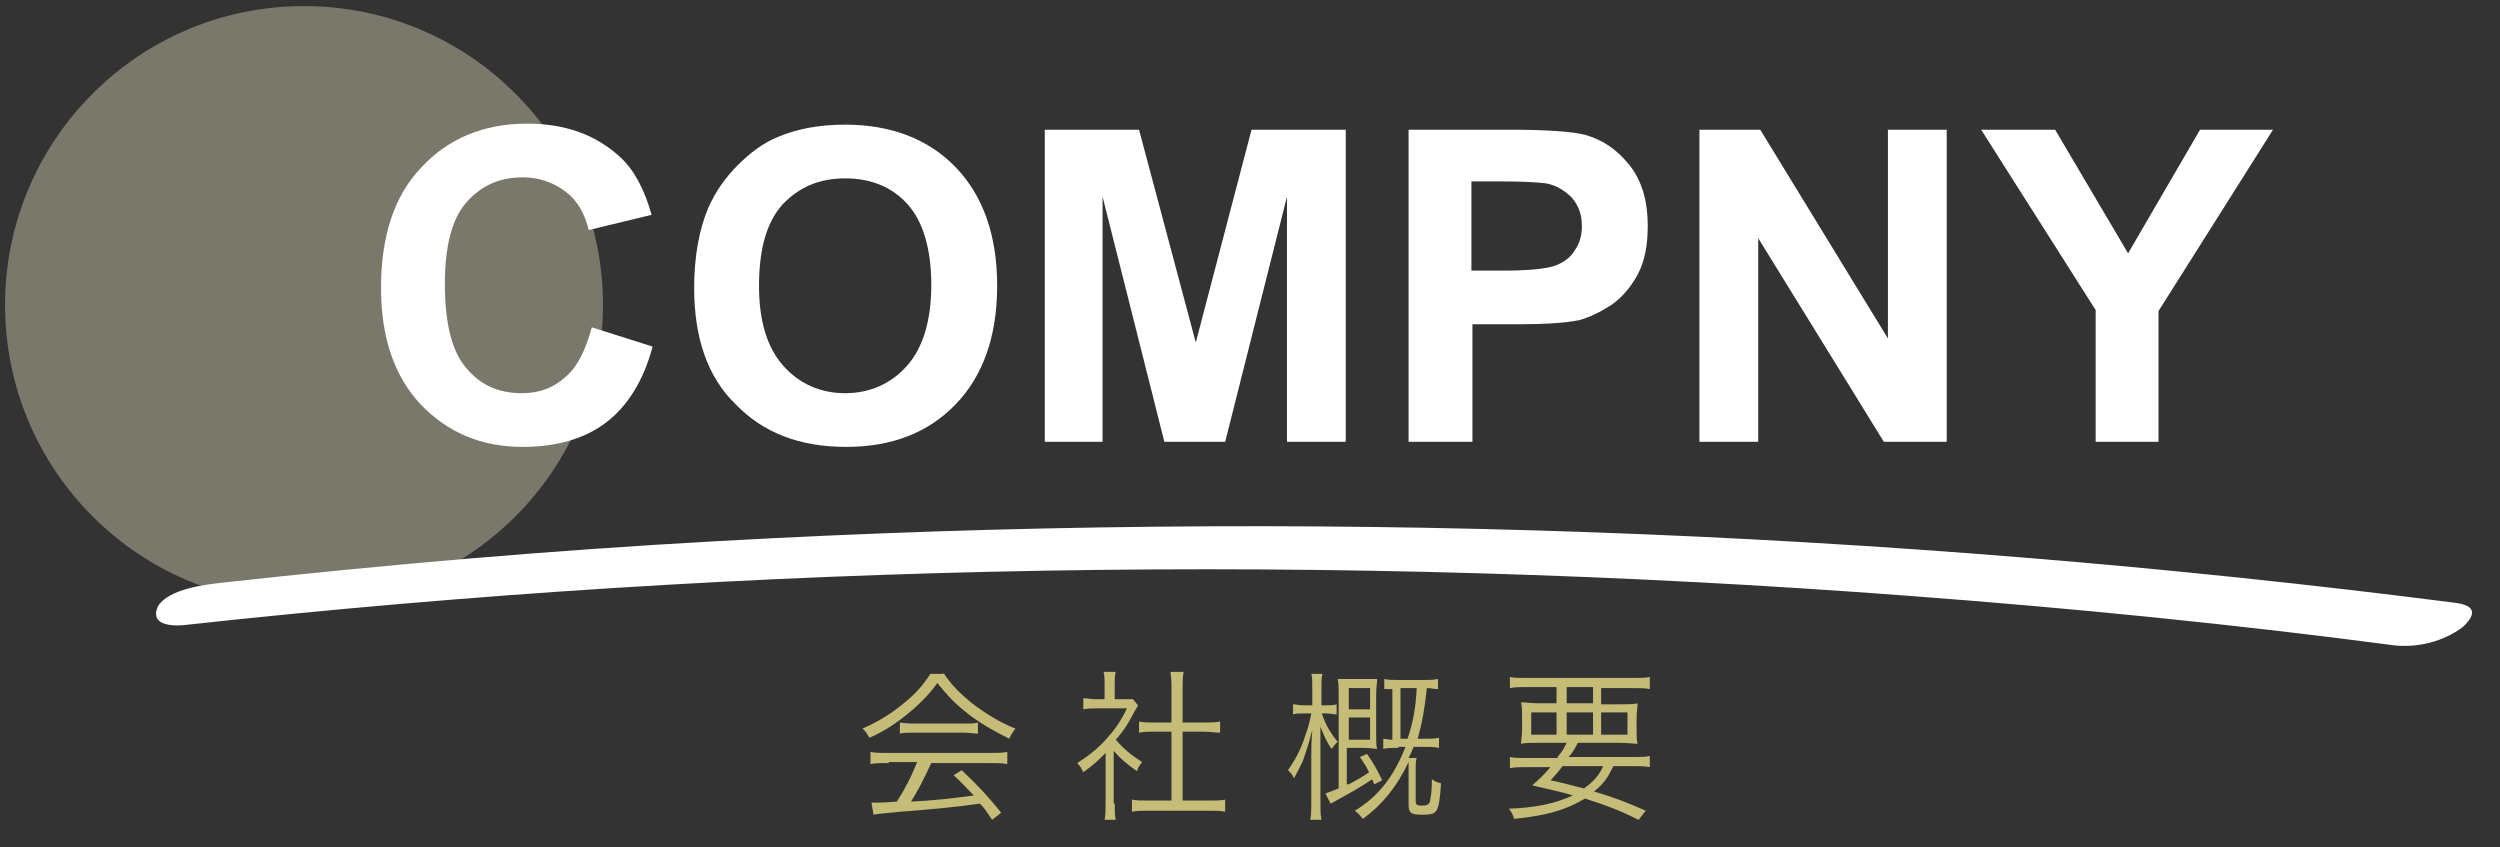
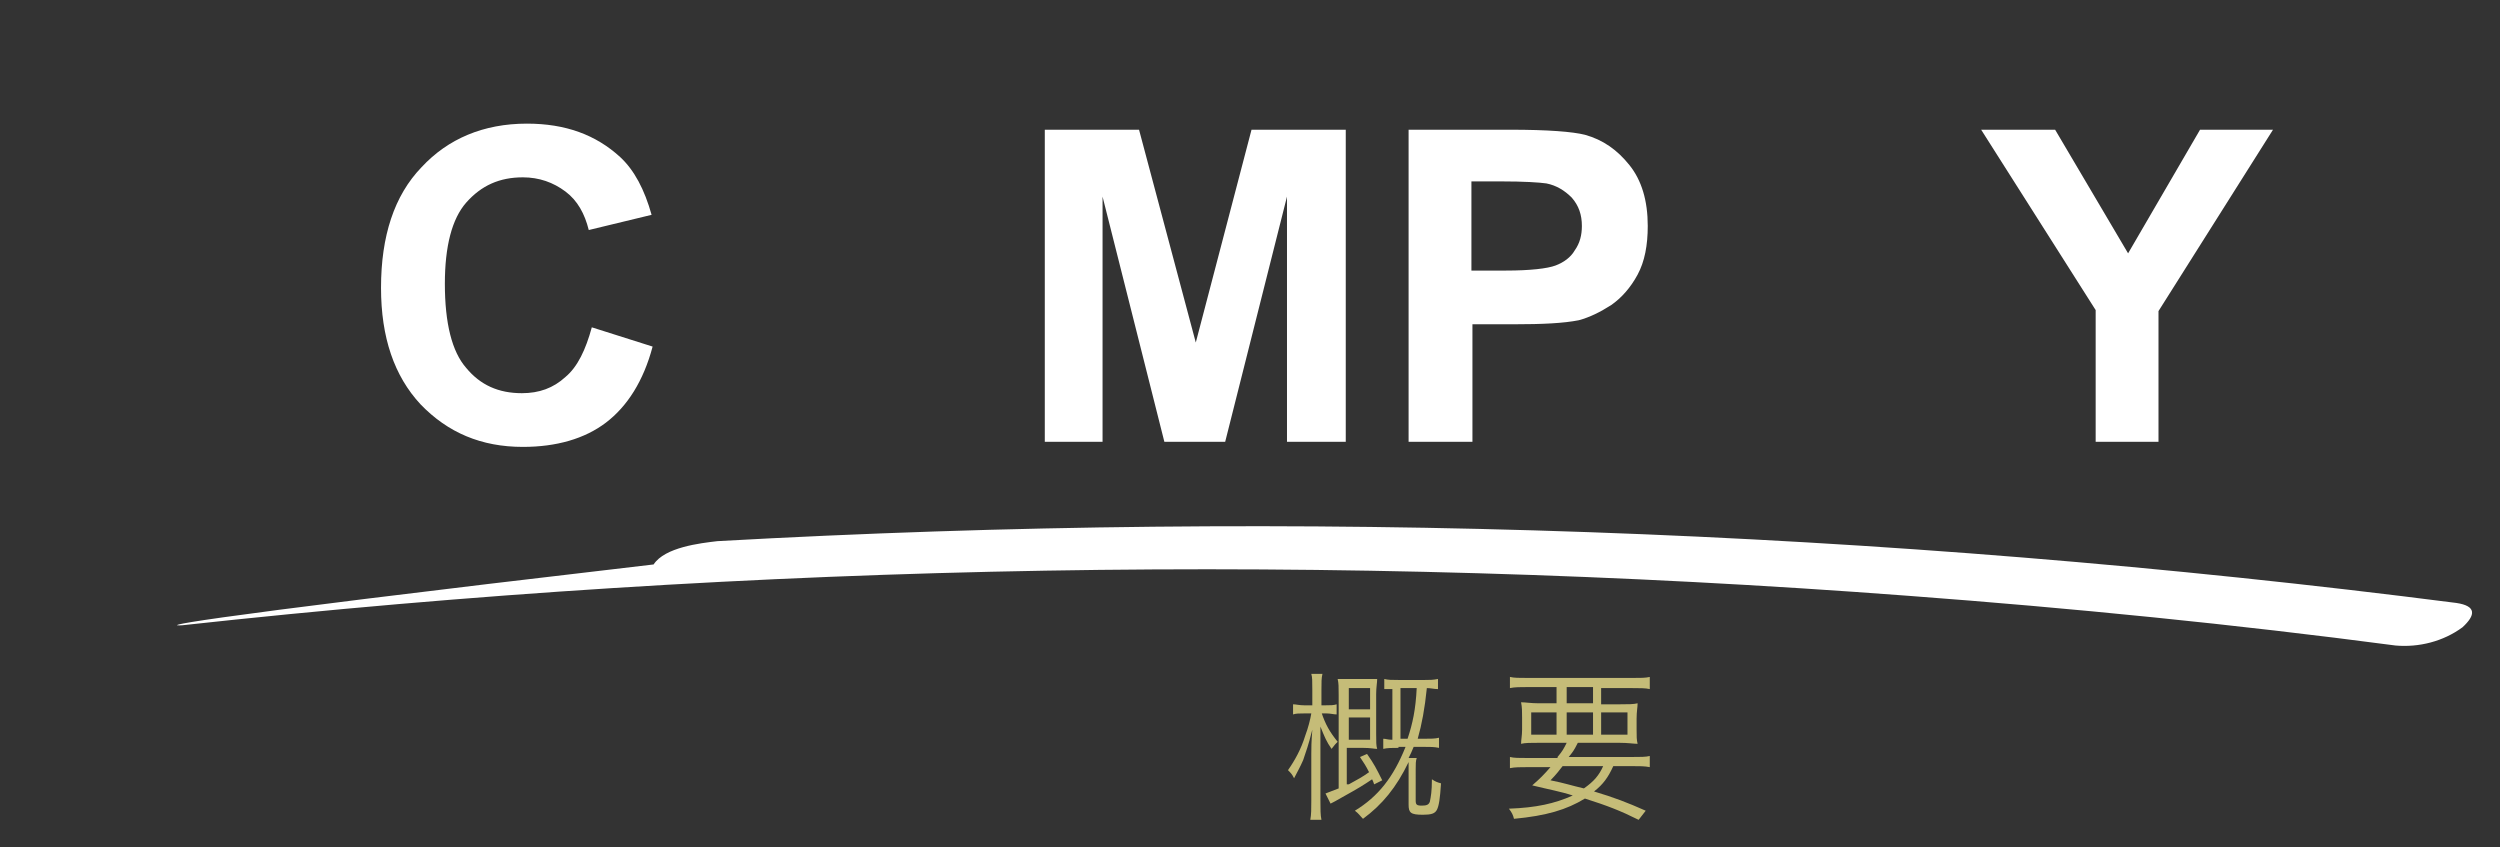
<svg xmlns="http://www.w3.org/2000/svg" version="1.1" id="レイヤー_1" x="0px" y="0px" viewBox="0 0 246.7 83.6" style="enable-background:new 0 0 246.7 83.6;" xml:space="preserve">
  <rect x="0" y="0" width="246.7" height="83.6" fill="#333333" stroke="none" />
  <style type="text/css">
	.st0{enable-background:new    ;}
	.st1{fill:#C5BC78;}
	.st2{opacity:0.405;fill:#E4DFBF;enable-background:new    ;}
	.st3{fill:#FFFFFF;}
</style>
  <g class="st0">
-     <path class="st1" d="M93.1,66.4c0.8,1.2,1.5,1.9,2.7,2.9c1.4,1.1,2.9,2,4.4,2.6c-0.3,0.4-0.5,0.7-0.6,1c-1.6-0.8-3.2-1.7-4.5-2.8   c-1.1-0.9-1.8-1.7-2.6-2.7c-0.8,1.1-1.4,1.7-2.4,2.6c-1.4,1.2-2.7,2.1-4.3,2.8c-0.2-0.3-0.4-0.7-0.7-0.9c1.6-0.7,2.9-1.5,4.2-2.6   c1.1-0.9,1.8-1.7,2.5-2.8H93.1z M87.7,75.3c-0.8,0-1.3,0-1.8,0.1v-1.2c0.5,0.1,1,0.1,1.8,0.1h9.9c0.8,0,1.3,0,1.8-0.1v1.2   c-0.5-0.1-1-0.1-1.8-0.1h-5.7c-0.9,1.9-1.2,2.5-2,3.8c2.2-0.1,3.9-0.3,6.2-0.6c-1-1-1.2-1.3-2-2l0.8-0.5c1.6,1.5,2.7,2.7,3.9,4.2   l-0.9,0.7c-0.6-0.9-0.8-1.2-1.2-1.6c-2.8,0.4-5.3,0.6-7.8,0.8c-2,0.2-2.3,0.2-2.7,0.3l-0.2-1.2c0.3,0,0.6,0,0.8,0   c0.3,0,0.3,0,1.7-0.1c0.9-1.4,1.4-2.4,2-3.9H87.7z M88.7,71.3c0.3,0,0.7,0.1,1.3,0.1h5.2c0.6,0,1,0,1.3-0.1v1.1   c-0.3,0-0.8-0.1-1.3-0.1h-5.2c-0.5,0-0.9,0-1.2,0.1V71.3z" />
-     <path class="st1" d="M110,79.3c0,0.7,0,1.1,0.1,1.6H109c0.1-0.5,0.1-0.9,0.1-1.6v-5c-0.8,0.8-1.2,1.2-2.2,1.9   c-0.2-0.4-0.3-0.6-0.6-0.9c1.1-0.7,2-1.4,2.9-2.4c0.8-0.9,1.4-1.7,2-3h-3c-0.5,0-0.8,0-1.3,0.1v-1.1c0.4,0,0.8,0.1,1.2,0.1h0.9   v-1.5c0-0.5,0-0.9-0.1-1.2h1.2c-0.1,0.3-0.1,0.8-0.1,1.2V69h0.9c0.5,0,0.7,0,0.9,0l0.5,0.6c-0.1,0.2-0.2,0.4-0.4,0.7   c-0.5,1-1,1.8-1.8,2.7c0.8,0.9,1.5,1.5,2.6,2.2c-0.2,0.3-0.4,0.5-0.5,0.9c-1-0.7-1.6-1.2-2.3-2V79.3z M115.6,67.8   c0-0.5,0-0.8-0.1-1.5h1.3c-0.1,0.6-0.1,0.9-0.1,1.5v3.5h2.1c0.7,0,1.1,0,1.6-0.1v1.1c-0.5,0-1-0.1-1.6-0.1h-2.1V79h2.5   c0.8,0,1.3,0,1.7-0.1v1.2c-0.5-0.1-1-0.1-1.7-0.1h-5.8c-0.7,0-1.2,0-1.7,0.1v-1.2c0.4,0.1,0.9,0.1,1.7,0.1h2.2v-6.8H114   c-0.5,0-1.1,0-1.6,0.1v-1.1c0.4,0.1,0.9,0.1,1.6,0.1h1.6V67.8z" />
    <path class="st1" d="M130.4,70.3c0.4,1.2,0.8,1.9,1.6,2.9c-0.2,0.2-0.3,0.3-0.6,0.7c-0.5-0.7-0.7-1.2-1.1-2.2c0,0.4,0,0.4,0,1.1   c0,0.3,0,1,0,1.3V79c0,0.9,0,1.4,0.1,1.9h-1.1c0.1-0.5,0.1-1.1,0.1-1.9v-4.6c0-0.6,0-1.1,0.1-2.4c-0.4,1.6-0.6,2.1-0.9,3   c-0.3,0.7-0.6,1.2-0.9,1.8c-0.2-0.4-0.3-0.5-0.6-0.8c0.7-1,1.3-2.1,1.7-3.4c0.3-0.8,0.5-1.6,0.6-2.2h-0.7c-0.5,0-0.8,0-1.1,0.1v-1   c0.3,0,0.6,0.1,1.1,0.1h0.8v-1.5c0-0.9,0-1.3-0.1-1.6h1.1c-0.1,0.4-0.1,0.8-0.1,1.6v1.5h0.4c0.5,0,0.8,0,1.1-0.1v1   c-0.3,0-0.6-0.1-1-0.1H130.4z M133.1,77.4c0.9-0.5,1.3-0.7,2-1.2c-0.3-0.6-0.5-0.9-0.9-1.5l0.7-0.3c0.7,1,0.9,1.4,1.5,2.6l-0.8,0.4   c-0.1-0.3-0.1-0.3-0.2-0.5c-0.9,0.6-1.2,0.8-3,1.8c-0.7,0.4-0.7,0.4-1.1,0.6l-0.5-1c0.5-0.2,0.8-0.3,1.3-0.5v-9.2   c0-0.8,0-1.2-0.1-1.6c0.3,0,0.7,0,1.2,0h1.5c0.5,0,0.9,0,1.2,0c0,0.4-0.1,0.8-0.1,1.5v3.9c0,0.8,0,1.2,0.1,1.5   c-0.3,0-0.6-0.1-1.4-0.1h-1.6V77.4z M135.2,70v-2.1h-2.1V70H135.2z M133.1,73h2.1v-2.2h-2.1V73z M138,73.8c-0.6,0-1.1,0-1.5,0.1v-1   c0.3,0,0.4,0.1,0.9,0.1v-5c-0.4,0-0.5,0-0.8,0v-1c0.4,0.1,0.7,0.1,1.4,0.1h2.6c0.5,0,0.8,0,1.3-0.1v1c-0.4,0-0.7-0.1-1.1-0.1   c-0.2,2-0.5,3.6-0.9,5h0.6c0.7,0,1.1,0,1.5-0.1v1c-0.5-0.1-0.8-0.1-1.6-0.1h-0.9c-0.2,0.5-0.3,0.7-0.5,1.1h0.8   c-0.1,0.3-0.1,0.6-0.1,1.1V79c0,0.4,0.1,0.5,0.6,0.5c0.5,0,0.7-0.1,0.8-0.4c0.1-0.5,0.2-1,0.2-2.2c0.3,0.2,0.5,0.3,0.9,0.4   c-0.1,1.5-0.2,2.2-0.4,2.6c-0.2,0.4-0.6,0.5-1.4,0.5c-1.2,0-1.4-0.2-1.4-1v-3.4c0-0.4,0-0.5,0-0.8c-1.2,2.5-2.6,4.2-4.5,5.6   c-0.3-0.3-0.4-0.5-0.8-0.8c2.3-1.4,3.8-3.3,5-6.3H138z M138.9,72.9c0.5-1.5,0.8-2.9,0.9-5h-1.6v5H138.9z" />
    <path class="st1" d="M153.7,74.7c0.5-0.6,0.6-0.8,0.9-1.4h-2.7c-0.9,0-1.4,0-1.8,0.1c0-0.4,0.1-0.8,0.1-1.4v-1.2c0-0.6,0-1-0.1-1.5   c0.4,0,1,0.1,1.7,0.1h1.8v-1.6h-2.8c-0.8,0-1.3,0-1.8,0.1v-1.1c0.4,0.1,0.9,0.1,1.8,0.1H161c0.9,0,1.4,0,1.8-0.1V68   c-0.4-0.1-1-0.1-1.8-0.1h-3v1.6h1.9c0.8,0,1.3,0,1.7-0.1c0,0.4-0.1,0.8-0.1,1.5V72c0,0.7,0,1,0.1,1.4c-0.4,0-0.9-0.1-1.8-0.1h-4.1   c-0.4,0.8-0.5,0.9-0.9,1.4h6.2c0.9,0,1.4,0,1.8-0.1v1.1c-0.5-0.1-1-0.1-1.8-0.1h-1.8c-0.5,1.1-1,1.8-1.9,2.5c2,0.6,3.3,1.1,5.1,1.9   l-0.7,0.9c-1.8-0.9-3.1-1.4-5.3-2.1c-1.8,1.1-3.8,1.7-7,2c-0.1-0.4-0.2-0.6-0.5-1c2.7-0.1,4.5-0.5,6.3-1.3c-1.2-0.4-2.4-0.6-4-1   c0.8-0.7,1.1-1,1.8-1.8h-2.2c-0.8,0-1.3,0-1.8,0.1v-1.1c0.4,0.1,0.9,0.1,1.8,0.1H153.7z M151.1,70.3v2.2h2.5v-2.2H151.1z    M154.2,75.6c-0.4,0.5-0.6,0.8-1.2,1.4c1.5,0.3,2,0.5,3.3,0.8c1-0.7,1.5-1.3,1.9-2.2H154.2z M154.6,69.4h2.6v-1.6h-2.6V69.4z    M154.6,72.5h2.6v-2.2h-2.6V72.5z M158,72.5h2.6v-2.2H158V72.5z" />
  </g>
-   <circle id="楕円形_6" class="st2" cx="30" cy="30.1" r="29.5" />
  <g class="st0">
    <path class="st3" d="M58.4,32.3l6,1.9c-0.9,3.4-2.5,5.9-4.6,7.5c-2.1,1.6-4.9,2.4-8.2,2.4c-4.1,0-7.4-1.4-10.1-4.2   c-2.6-2.8-3.9-6.6-3.9-11.5c0-5.1,1.3-9.1,4-11.9c2.6-2.8,6.1-4.3,10.4-4.3c3.8,0,6.8,1.1,9.2,3.3c1.4,1.3,2.4,3.2,3.1,5.7   l-6.2,1.5c-0.4-1.6-1.1-2.9-2.3-3.8c-1.2-0.9-2.6-1.4-4.2-1.4c-2.3,0-4.1,0.8-5.6,2.5c-1.4,1.6-2.1,4.3-2.1,8   c0,3.9,0.7,6.7,2.1,8.3c1.4,1.7,3.2,2.5,5.5,2.5c1.7,0,3.1-0.5,4.3-1.6C57,36.2,57.8,34.5,58.4,32.3z" />
-     <path class="st3" d="M68.5,28.4c0-3.1,0.5-5.8,1.4-7.9c0.7-1.6,1.7-3,2.9-4.2c1.2-1.2,2.5-2.2,4-2.8c1.9-0.8,4.1-1.2,6.6-1.2   c4.5,0,8.2,1.4,10.9,4.2c2.7,2.8,4.1,6.7,4.1,11.7c0,5-1.4,8.9-4.1,11.7c-2.7,2.8-6.3,4.2-10.8,4.2c-4.6,0-8.2-1.4-10.9-4.2   C69.8,37.2,68.5,33.3,68.5,28.4z M74.9,28.2c0,3.5,0.8,6.1,2.4,7.9c1.6,1.8,3.7,2.7,6.1,2.7s4.5-0.9,6.1-2.7c1.6-1.8,2.4-4.5,2.4-8   c0-3.5-0.8-6.2-2.3-7.9c-1.5-1.7-3.6-2.6-6.2-2.6s-4.6,0.9-6.2,2.6C75.6,22,74.9,24.7,74.9,28.2z" />
    <path class="st3" d="M103.1,43.6V12.8h9.3l5.6,21l5.5-21h9.3v30.8H127V19.4l-6.1,24.2h-6l-6.1-24.2v24.2H103.1z" />
    <path class="st3" d="M139,43.6V12.8h10c3.8,0,6.2,0.2,7.4,0.5c1.8,0.5,3.2,1.5,4.4,3c1.2,1.5,1.8,3.5,1.8,6c0,1.9-0.3,3.5-1,4.8   c-0.7,1.3-1.6,2.3-2.6,3c-1.1,0.7-2.1,1.2-3.2,1.5c-1.5,0.3-3.6,0.4-6.4,0.4h-4.1v11.6H139z M145.2,18v8.7h3.4   c2.4,0,4.1-0.2,4.9-0.5c0.8-0.3,1.5-0.8,1.9-1.5c0.5-0.7,0.7-1.5,0.7-2.4c0-1.1-0.3-2-1-2.8c-0.7-0.7-1.5-1.2-2.5-1.4   c-0.7-0.1-2.2-0.2-4.5-0.2H145.2z" />
-     <path class="st3" d="M167.7,43.6V12.8h6l12.6,20.6V12.8h5.8v30.8h-6.2l-12.4-20.1v20.1H167.7z" />
    <path class="st3" d="M206.8,43.6v-13l-11.3-17.8h7.3l7.2,12.2l7.1-12.2h7.2L213,30.7v12.9H206.8z" />
  </g>
-   <path id="パス_229" class="st3" d="M18,61.7c56.6-6.2,113.7-7.2,170.4-2.9c16,1.2,32.1,2.8,48,4.9c2.3,0.2,4.7-0.4,6.6-1.8  c1.3-1.2,1.4-2.1-0.6-2.4c-56.9-7.3-114.3-9.3-171.6-6.1c-16.3,0.9-32.6,2.3-48.9,4.1c-1.7,0.2-5.2,0.6-6.3,2.3  C14.8,61.5,16.5,61.8,18,61.7L18,61.7z" />
+   <path id="パス_229" class="st3" d="M18,61.7c56.6-6.2,113.7-7.2,170.4-2.9c16,1.2,32.1,2.8,48,4.9c2.3,0.2,4.7-0.4,6.6-1.8  c1.3-1.2,1.4-2.1-0.6-2.4c-56.9-7.3-114.3-9.3-171.6-6.1c-1.7,0.2-5.2,0.6-6.3,2.3  C14.8,61.5,16.5,61.8,18,61.7L18,61.7z" />
</svg>